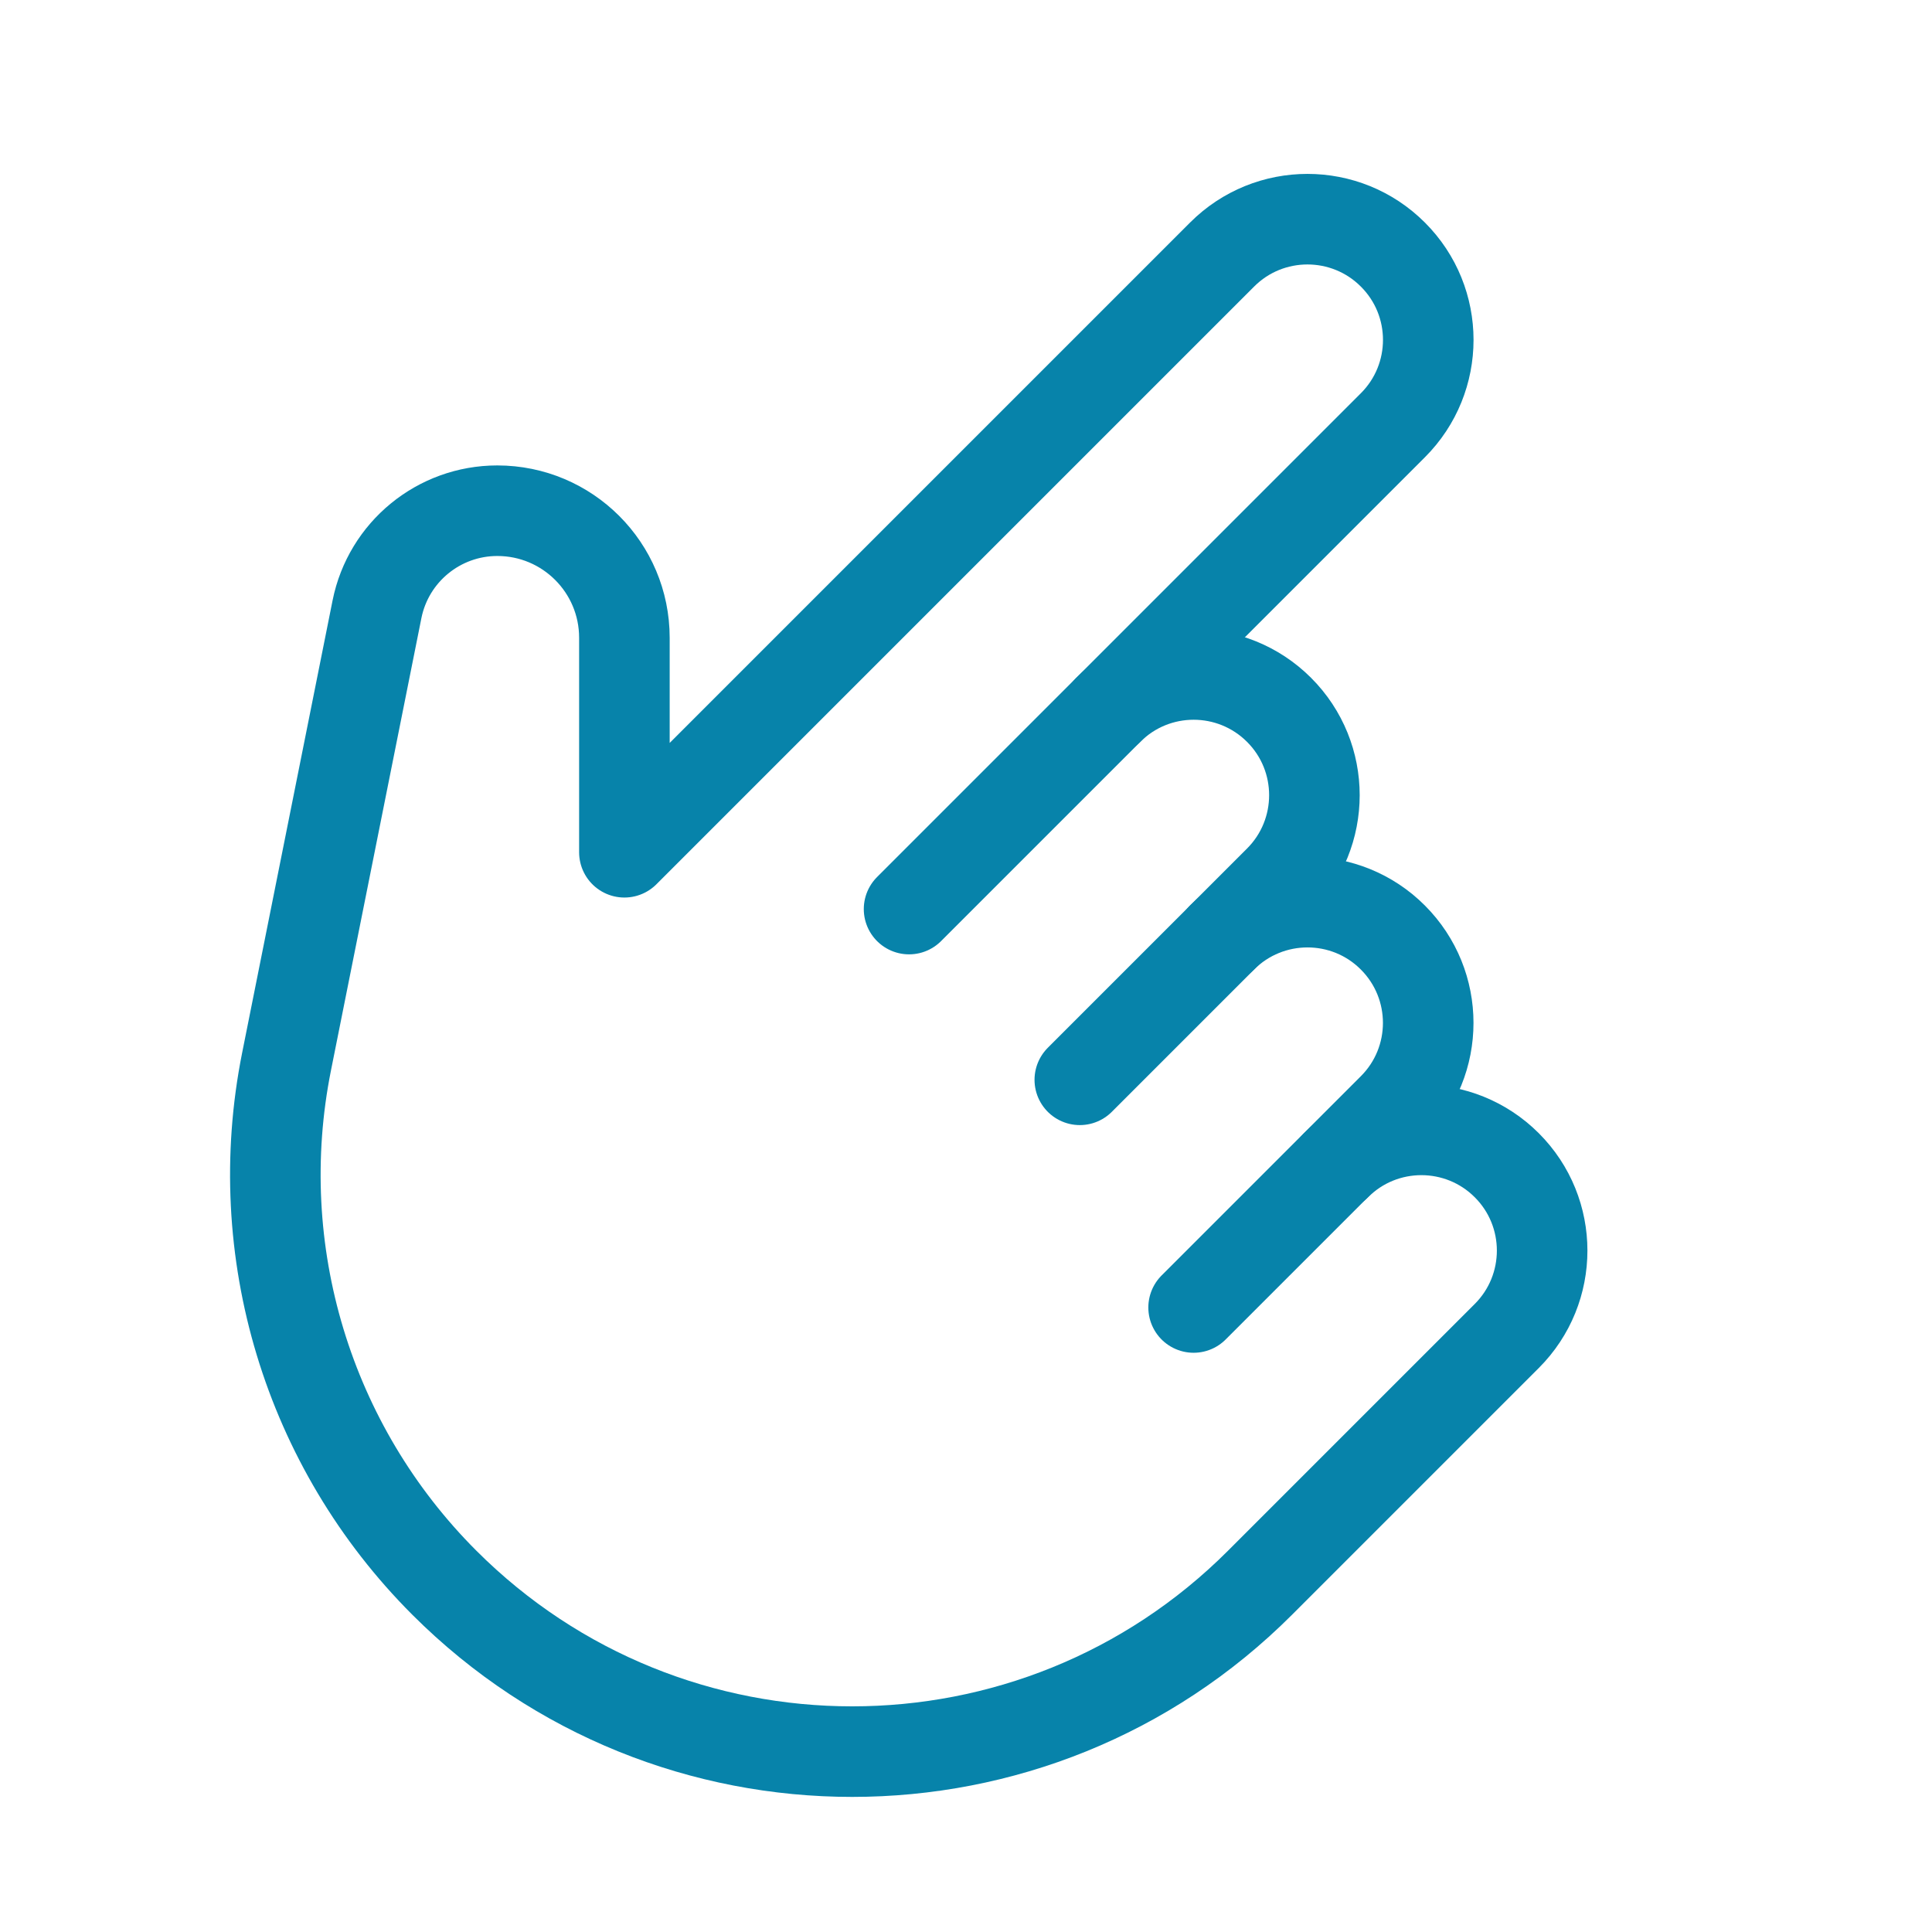
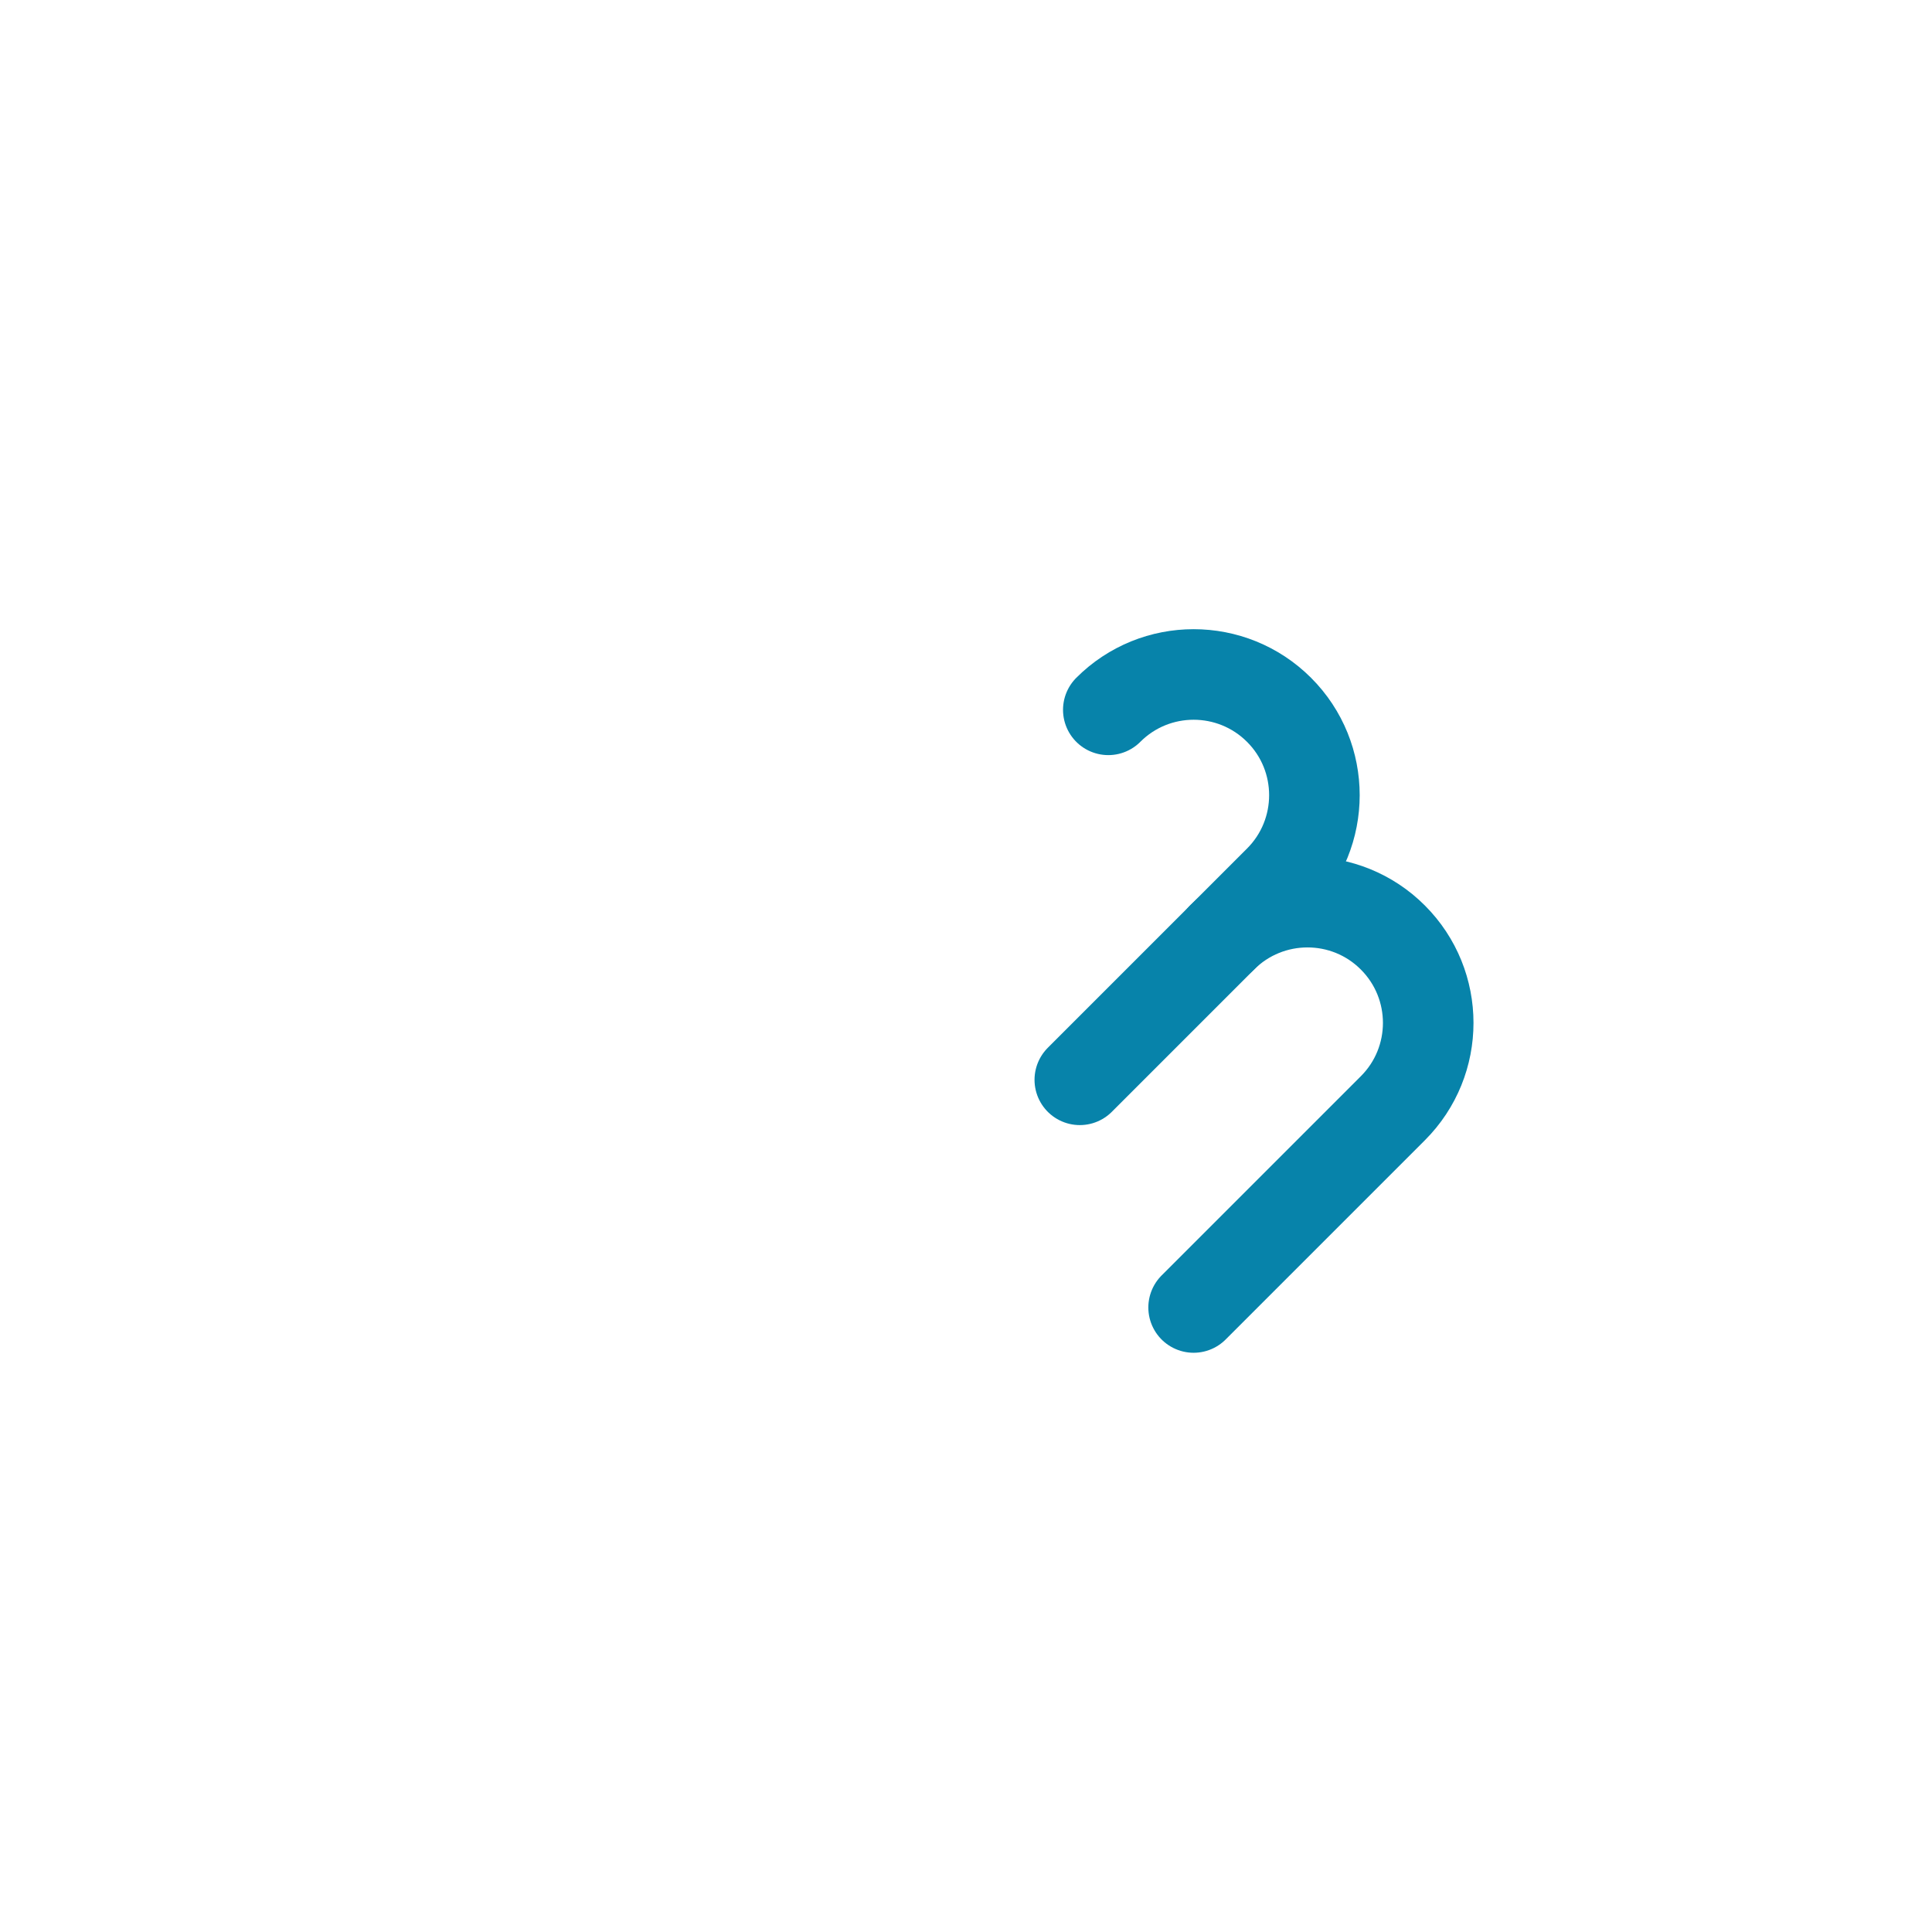
<svg xmlns="http://www.w3.org/2000/svg" width="32" height="32" viewBox="0 0 32 32" fill="none">
  <g id="Hands/Hand, Select">
    <g id="Group">
      <g id="Group_2">
        <path id="Path" d="M17.885 17.885L21.185 14.585C21.966 13.804 21.966 12.537 21.185 11.757V11.757C20.403 10.976 19.137 10.976 18.357 11.757" stroke="#0783AA" stroke-width="1.5" stroke-linecap="round" stroke-linejoin="round" />
        <path id="Path_2" d="M20.241 15.528C21.023 14.747 22.29 14.747 23.07 15.528V15.528C23.851 16.309 23.851 17.576 23.07 18.356L19.77 21.656" stroke="#0783AA" stroke-width="1.5" stroke-linecap="round" stroke-linejoin="round" />
-         <path id="Path_3" d="M15.057 15.057L23.07 7.044C23.852 6.263 23.852 4.996 23.07 4.216V4.216C22.289 3.435 21.022 3.435 20.242 4.216L10.342 14.116V10.564C10.342 9.401 9.4 8.459 8.237 8.459V8.459C7.268 8.459 6.434 9.143 6.244 10.092L4.746 17.585C4.12 20.717 5.1 23.956 7.36 26.215V26.215C11.09 29.945 17.14 29.945 20.87 26.215L23.542 23.543L24.957 22.128C25.738 21.347 25.738 20.08 24.957 19.3V19.3C24.176 18.519 22.909 18.519 22.129 19.3" stroke="#0783AA" stroke-width="1.5" stroke-linecap="round" stroke-linejoin="round" />
      </g>
    </g>
  </g>
</svg>